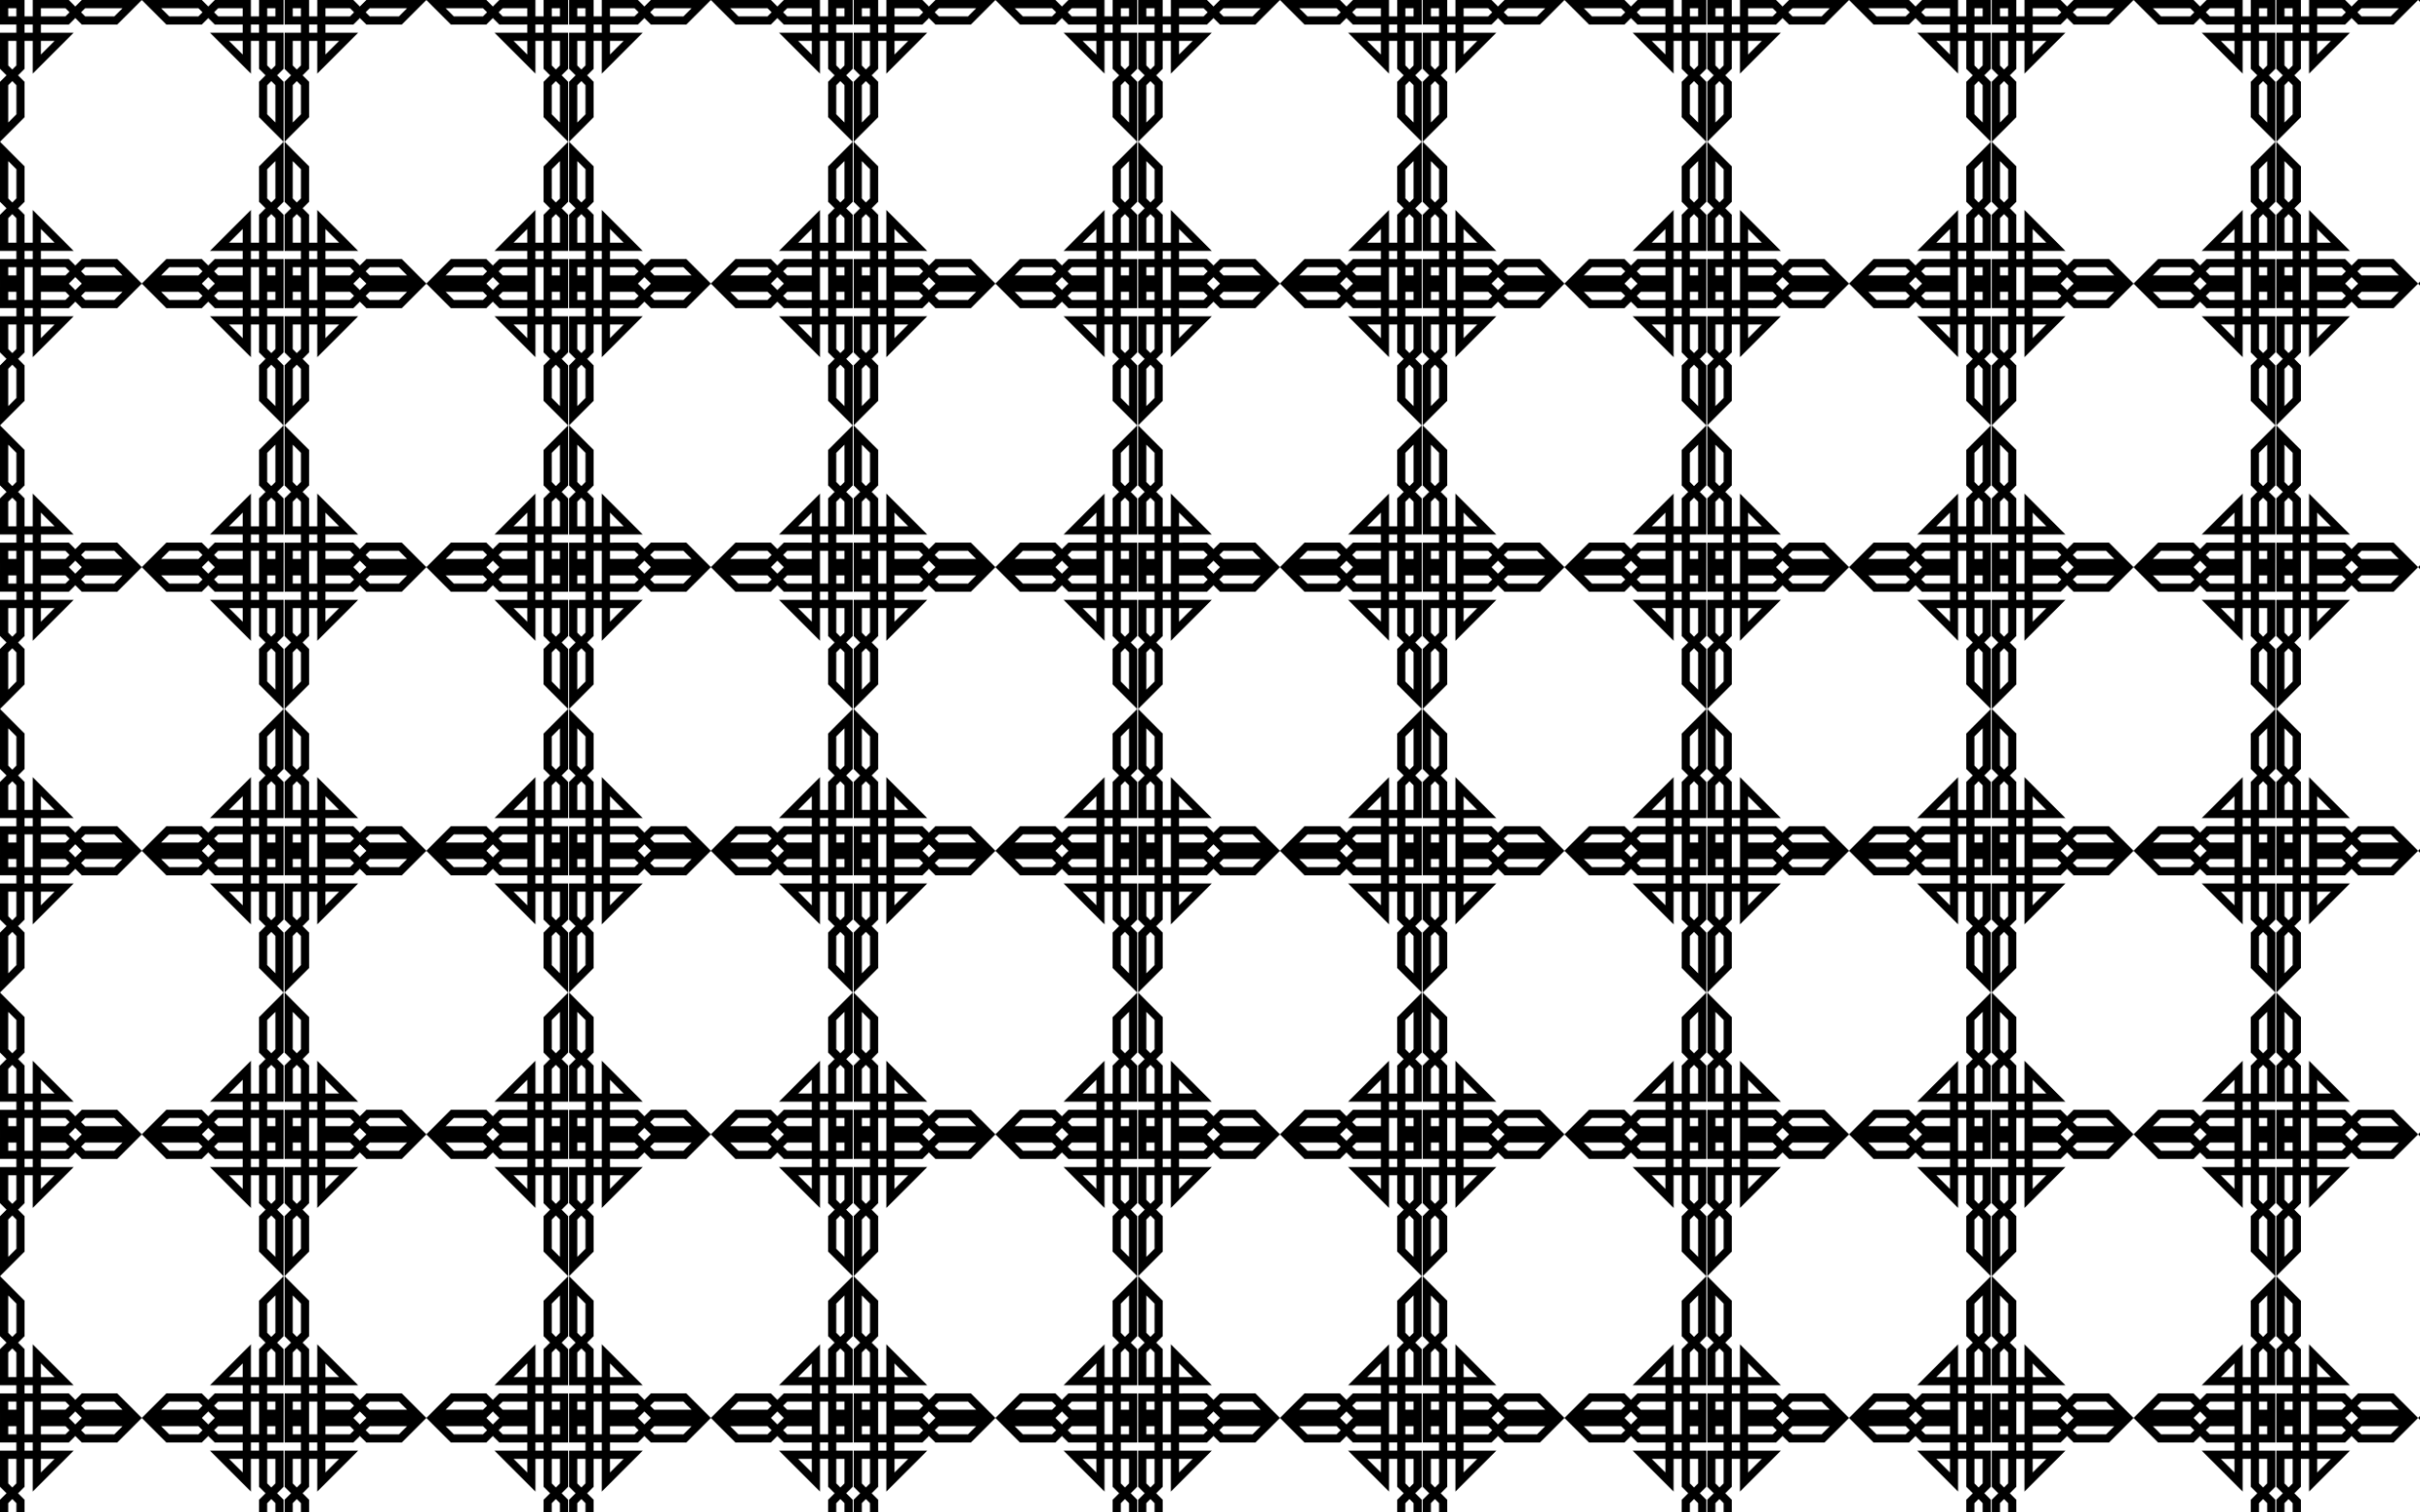
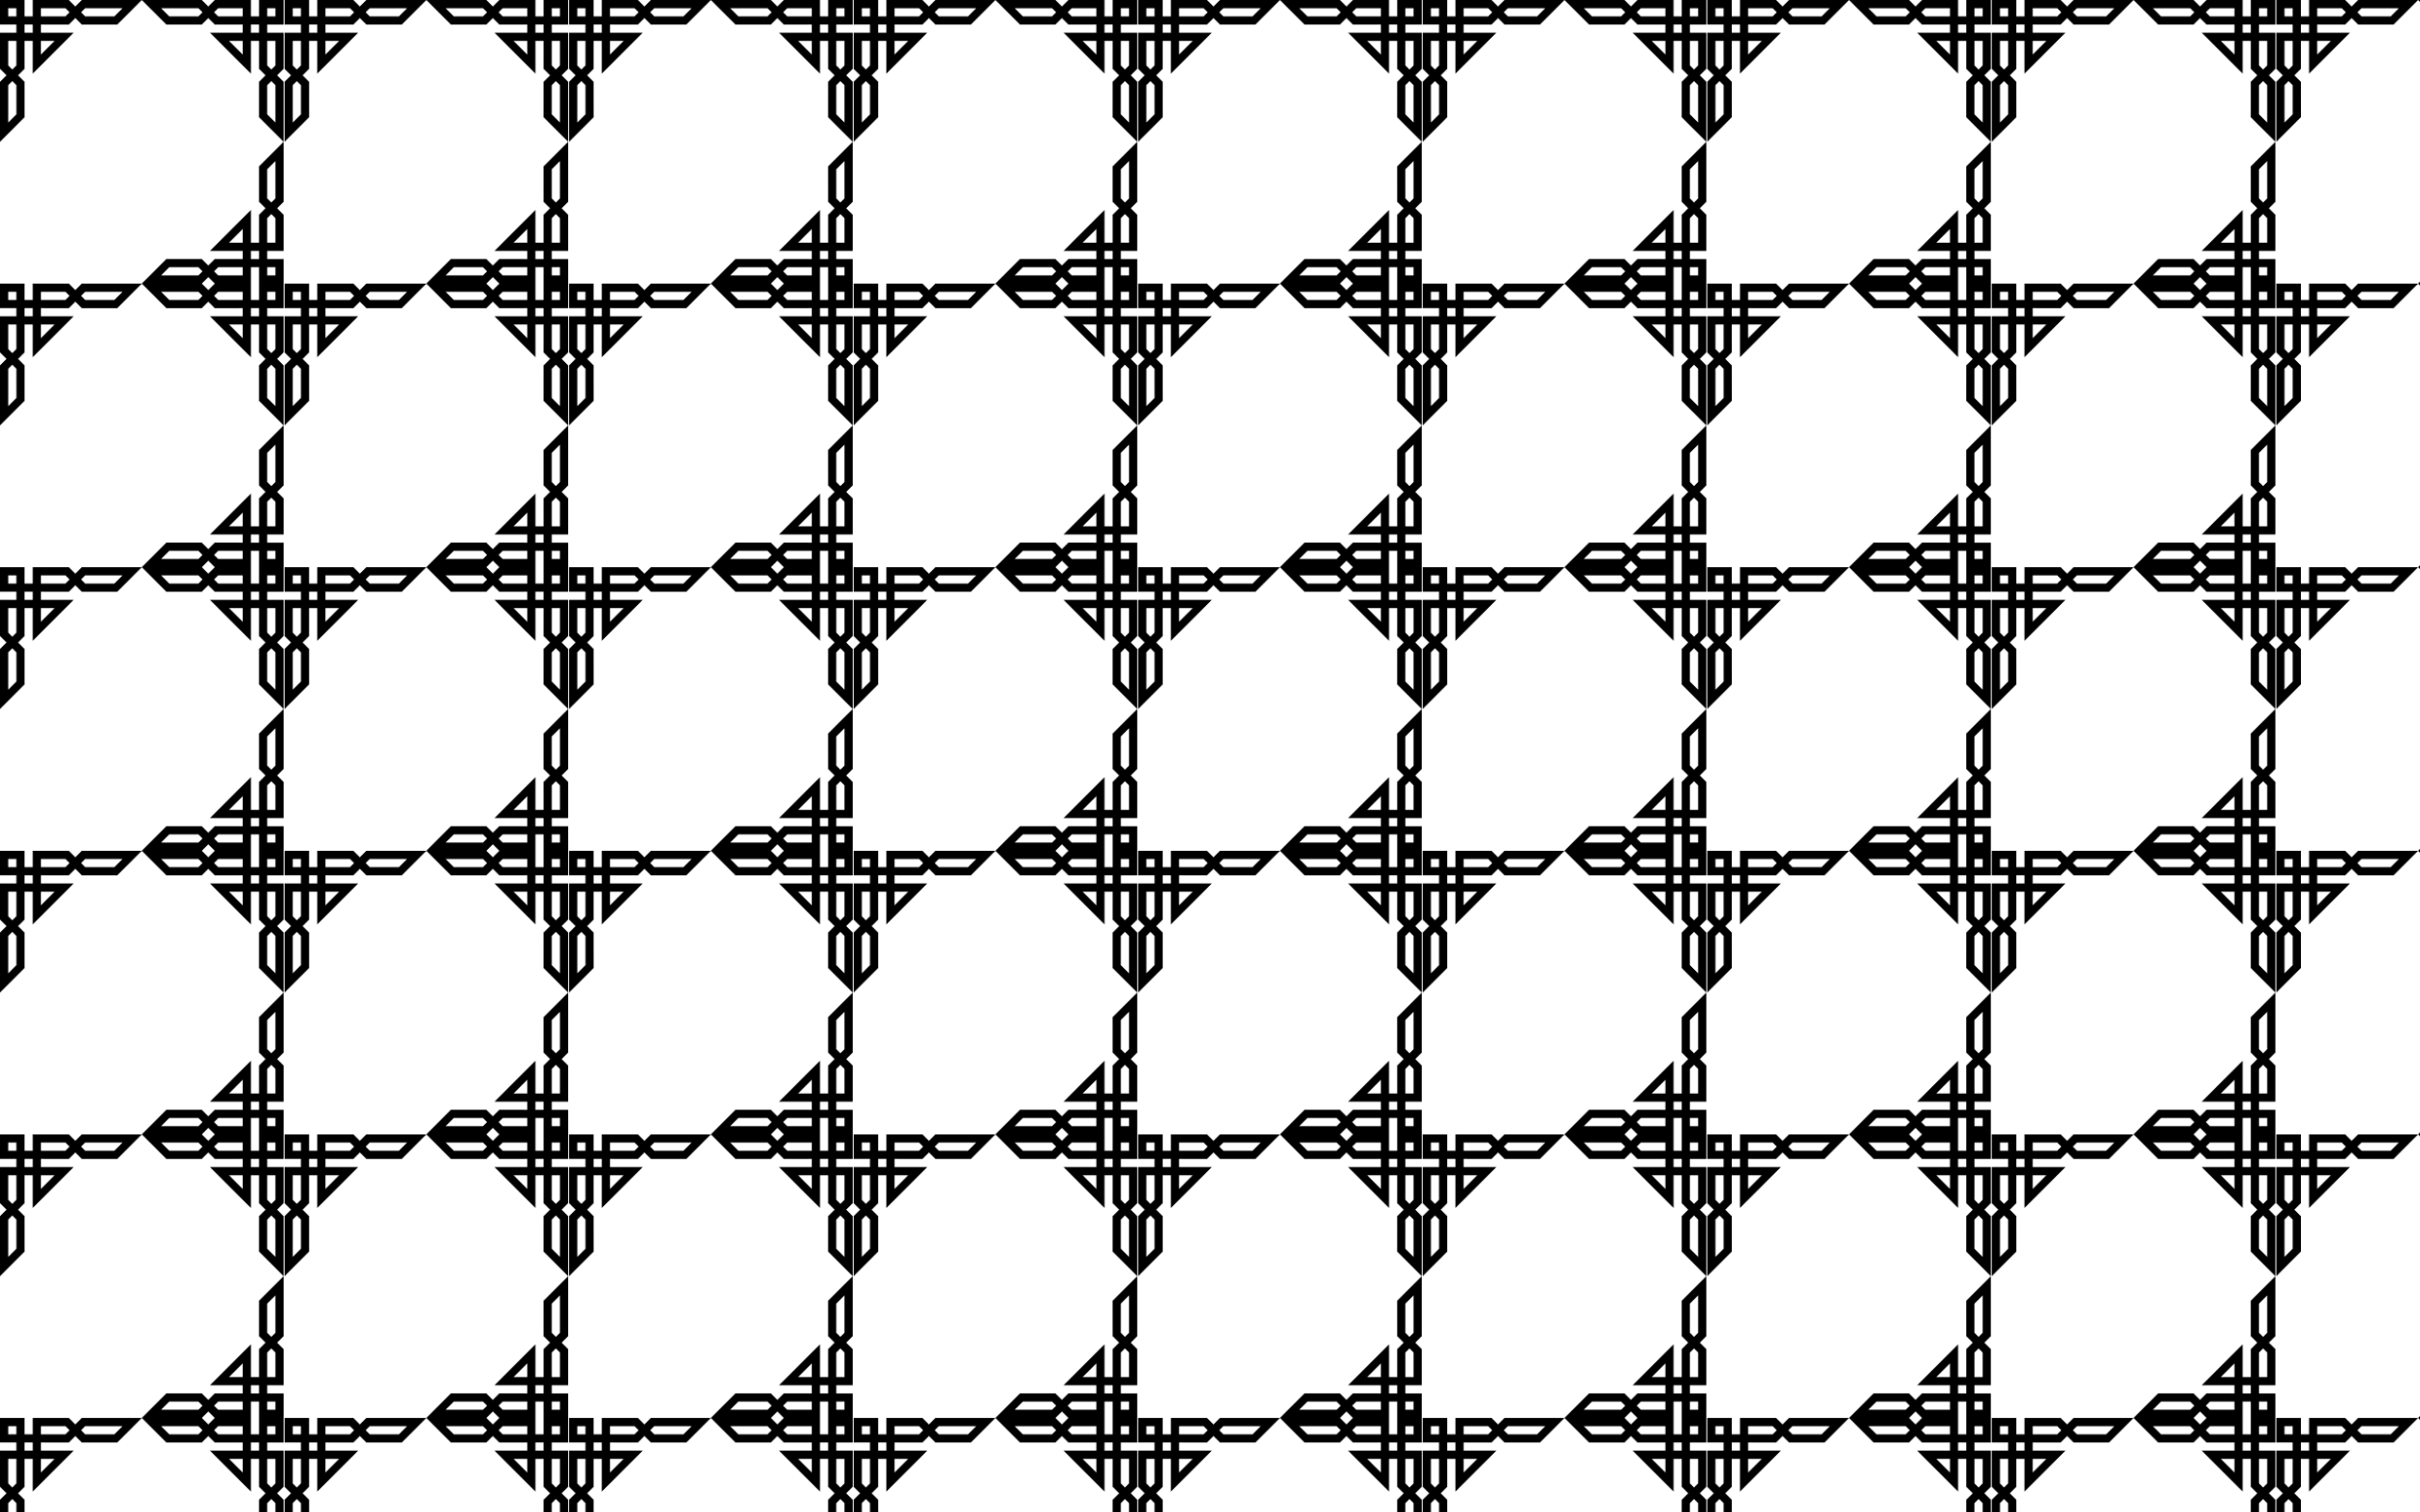
<svg xmlns="http://www.w3.org/2000/svg" version="1.1" id="Layer_1" x="0px" y="0px" viewBox="0 0 2560 1600" enable-background="new 0 0 2560 1600" xml:space="preserve">
  <pattern width="300.004" height="300" patternUnits="userSpaceOnUse" id="New_Pattern" viewBox="0 -300 300.004 300" overflow="visible">
    <g>
      <polygon fill="none" points="0,-300 300.004,-300 300.004,0 0,0   " />
      <path d="M25.971-282.682h8.648V-300h38.2l6.857,6.863L86.535-300h63.467l-26.006,26.006l-37.455-0.021v-0.027l-6.849-6.847    l-6.874,6.867l-29.542-0.014v8.643h34.611l-21.631,21.646l-21.643,21.627v-34.611h-8.643l0.01,29.544l-6.865,6.874l6.849,6.851    h0.025l0.019,37.455l-8.65,8.645L0-150l0-63.467l6.863-6.863L0-227.186l0-38.198h17.32v-8.652H0l0-17.312l0.008-8.647L8.66-300    h17.311V-282.682z M17.32-282.688c0-2.887-0.008-5.771-0.008-8.658H8.66v8.658H17.32z M12.984-214.206L8.66-209.88v39.496    l8.693-8.695l-0.006-30.764L12.984-214.206z M17.328-256.729H8.66v25.957l4.324,4.326l4.351-4.353L17.328-256.729z     M57.701-256.736l-14.426,0.006l-0.006,14.424h0.002l7.219-7.211L57.701-256.736z M25.971-274.035v8.652l8.654,0.006v-0.006    l-0.006-8.652H25.971z M90.122-291.346l-4.324,4.324l4.363,4.363l30.762,0.008l8.695-8.695H90.122z M43.277-282.676l25.93,0.004    l4.348-4.348l-4.326-4.326H43.277V-282.676z" />
      <path d="M274.033-300h17.311l8.652,0.006l0.008,8.647v17.312h-17.32v8.652h17.32v38.198l-6.863,6.855l6.863,6.863V-150    l-17.357-17.361l-8.65-8.645l0.019-37.455h0.025l6.849-6.851l-6.865-6.874l0.01-29.544h-8.643v34.611l-21.643-21.627    l-21.631-21.646h34.611v-8.643l-29.542,0.014l-6.874-6.867l-6.849,6.847v0.027l-37.455,0.021L150.002-300h63.467l6.859,6.863    l6.857-6.863h38.2v17.318h8.648V-300z M291.344-282.688v-8.658h-8.652c0,2.887-0.008,5.771-0.008,8.658H291.344z M282.658-209.843    l-0.006,30.764l8.693,8.695v-39.496l-4.324-4.326L282.658-209.843z M282.67-230.799l4.351,4.353l4.324-4.326v-25.957h-8.668    L282.67-230.799z M249.514-249.516l7.219,7.211h0.002l-0.006-14.424l-14.426-0.006L249.514-249.516z M265.385-274.035    l-0.006,8.652v0.006l8.654-0.006v-8.652H265.385z M170.386-291.346l8.695,8.695l30.762-0.008l4.363-4.363l-4.324-4.324H170.386z     M256.727-291.346h-25.953l-4.326,4.326l4.348,4.348l25.93-0.004V-291.346z" />
-       <path d="M25.971,0L8.66,0L0.008-0.006L0-8.654l0-17.312h17.32v-8.652H0l0-38.198l6.863-6.855L0-86.533L0-150l17.357,17.361    l8.65,8.645l-0.019,37.455h-0.025l-6.849,6.851l6.865,6.874l-0.01,29.544h8.643v-34.611l21.643,21.627l21.631,21.646H43.277v8.643    l29.542-0.014l6.874,6.867l6.849-6.847v-0.027l37.455-0.021L150.002,0L86.535,0l-6.859-6.863L72.818,0l-38.2,0v-17.318h-8.648V0z     M8.66-17.312v8.658h8.652c0-2.887,0.008-5.771,0.008-8.658H8.66z M17.346-90.157l0.006-30.764l-8.693-8.695v39.496l4.324,4.326    L17.346-90.157z M17.334-69.201l-4.351-4.353L8.66-69.227v25.957h8.668L17.334-69.201z M50.49-50.484l-7.219-7.211h-0.002    l0.006,14.424l14.426,0.006L50.49-50.484z M34.619-25.965l0.006-8.652v-0.006l-8.654,0.006v8.652H34.619z M129.618-8.654    l-8.695-8.695L90.161-17.34l-4.363,4.363l4.324,4.324H129.618z M43.277-8.654h25.953l4.326-4.326l-4.348-4.348l-25.93,0.004    V-8.654z" />
      <path d="M274.033-17.318h-8.648V0h-38.2l-6.857-6.863L213.469,0h-63.467l26.006-26.006l37.455,0.021v0.027l6.849,6.847    l6.874-6.867l29.542,0.014v-8.643h-34.611l21.631-21.646l21.643-21.627v34.611h8.643l-0.01-29.544l6.865-6.874l-6.849-6.851    h-0.025l-0.019-37.455l8.65-8.645L300.004-150v63.467l-6.863,6.863l6.863,6.855v38.198h-17.32v8.652h17.32v17.312l-0.008,8.648    L291.344,0h-17.311V-17.318z M282.684-17.312c0,2.887,0.008,5.771,0.008,8.658h8.652v-8.658H282.684z M287.02-85.794l4.324-4.326    v-39.496l-8.693,8.695l0.006,30.764L287.02-85.794z M282.676-43.27h8.668v-25.957l-4.324-4.326l-4.351,4.353L282.676-43.27z     M242.303-43.264l14.426-0.006l0.006-14.424h-0.002l-7.219,7.211L242.303-43.264z M274.033-25.965v-8.652l-8.654-0.006v0.006    l0.006,8.652H274.033z M209.882-8.654l4.324-4.324l-4.363-4.363l-30.762-0.008l-8.695,8.695H209.882z M256.727-17.324    l-25.93-0.004l-4.348,4.348l4.326,4.326h25.953V-17.324z" />
    </g>
  </pattern>
  <rect fill="url(#New_Pattern)" width="2560" height="1600" />
</svg>